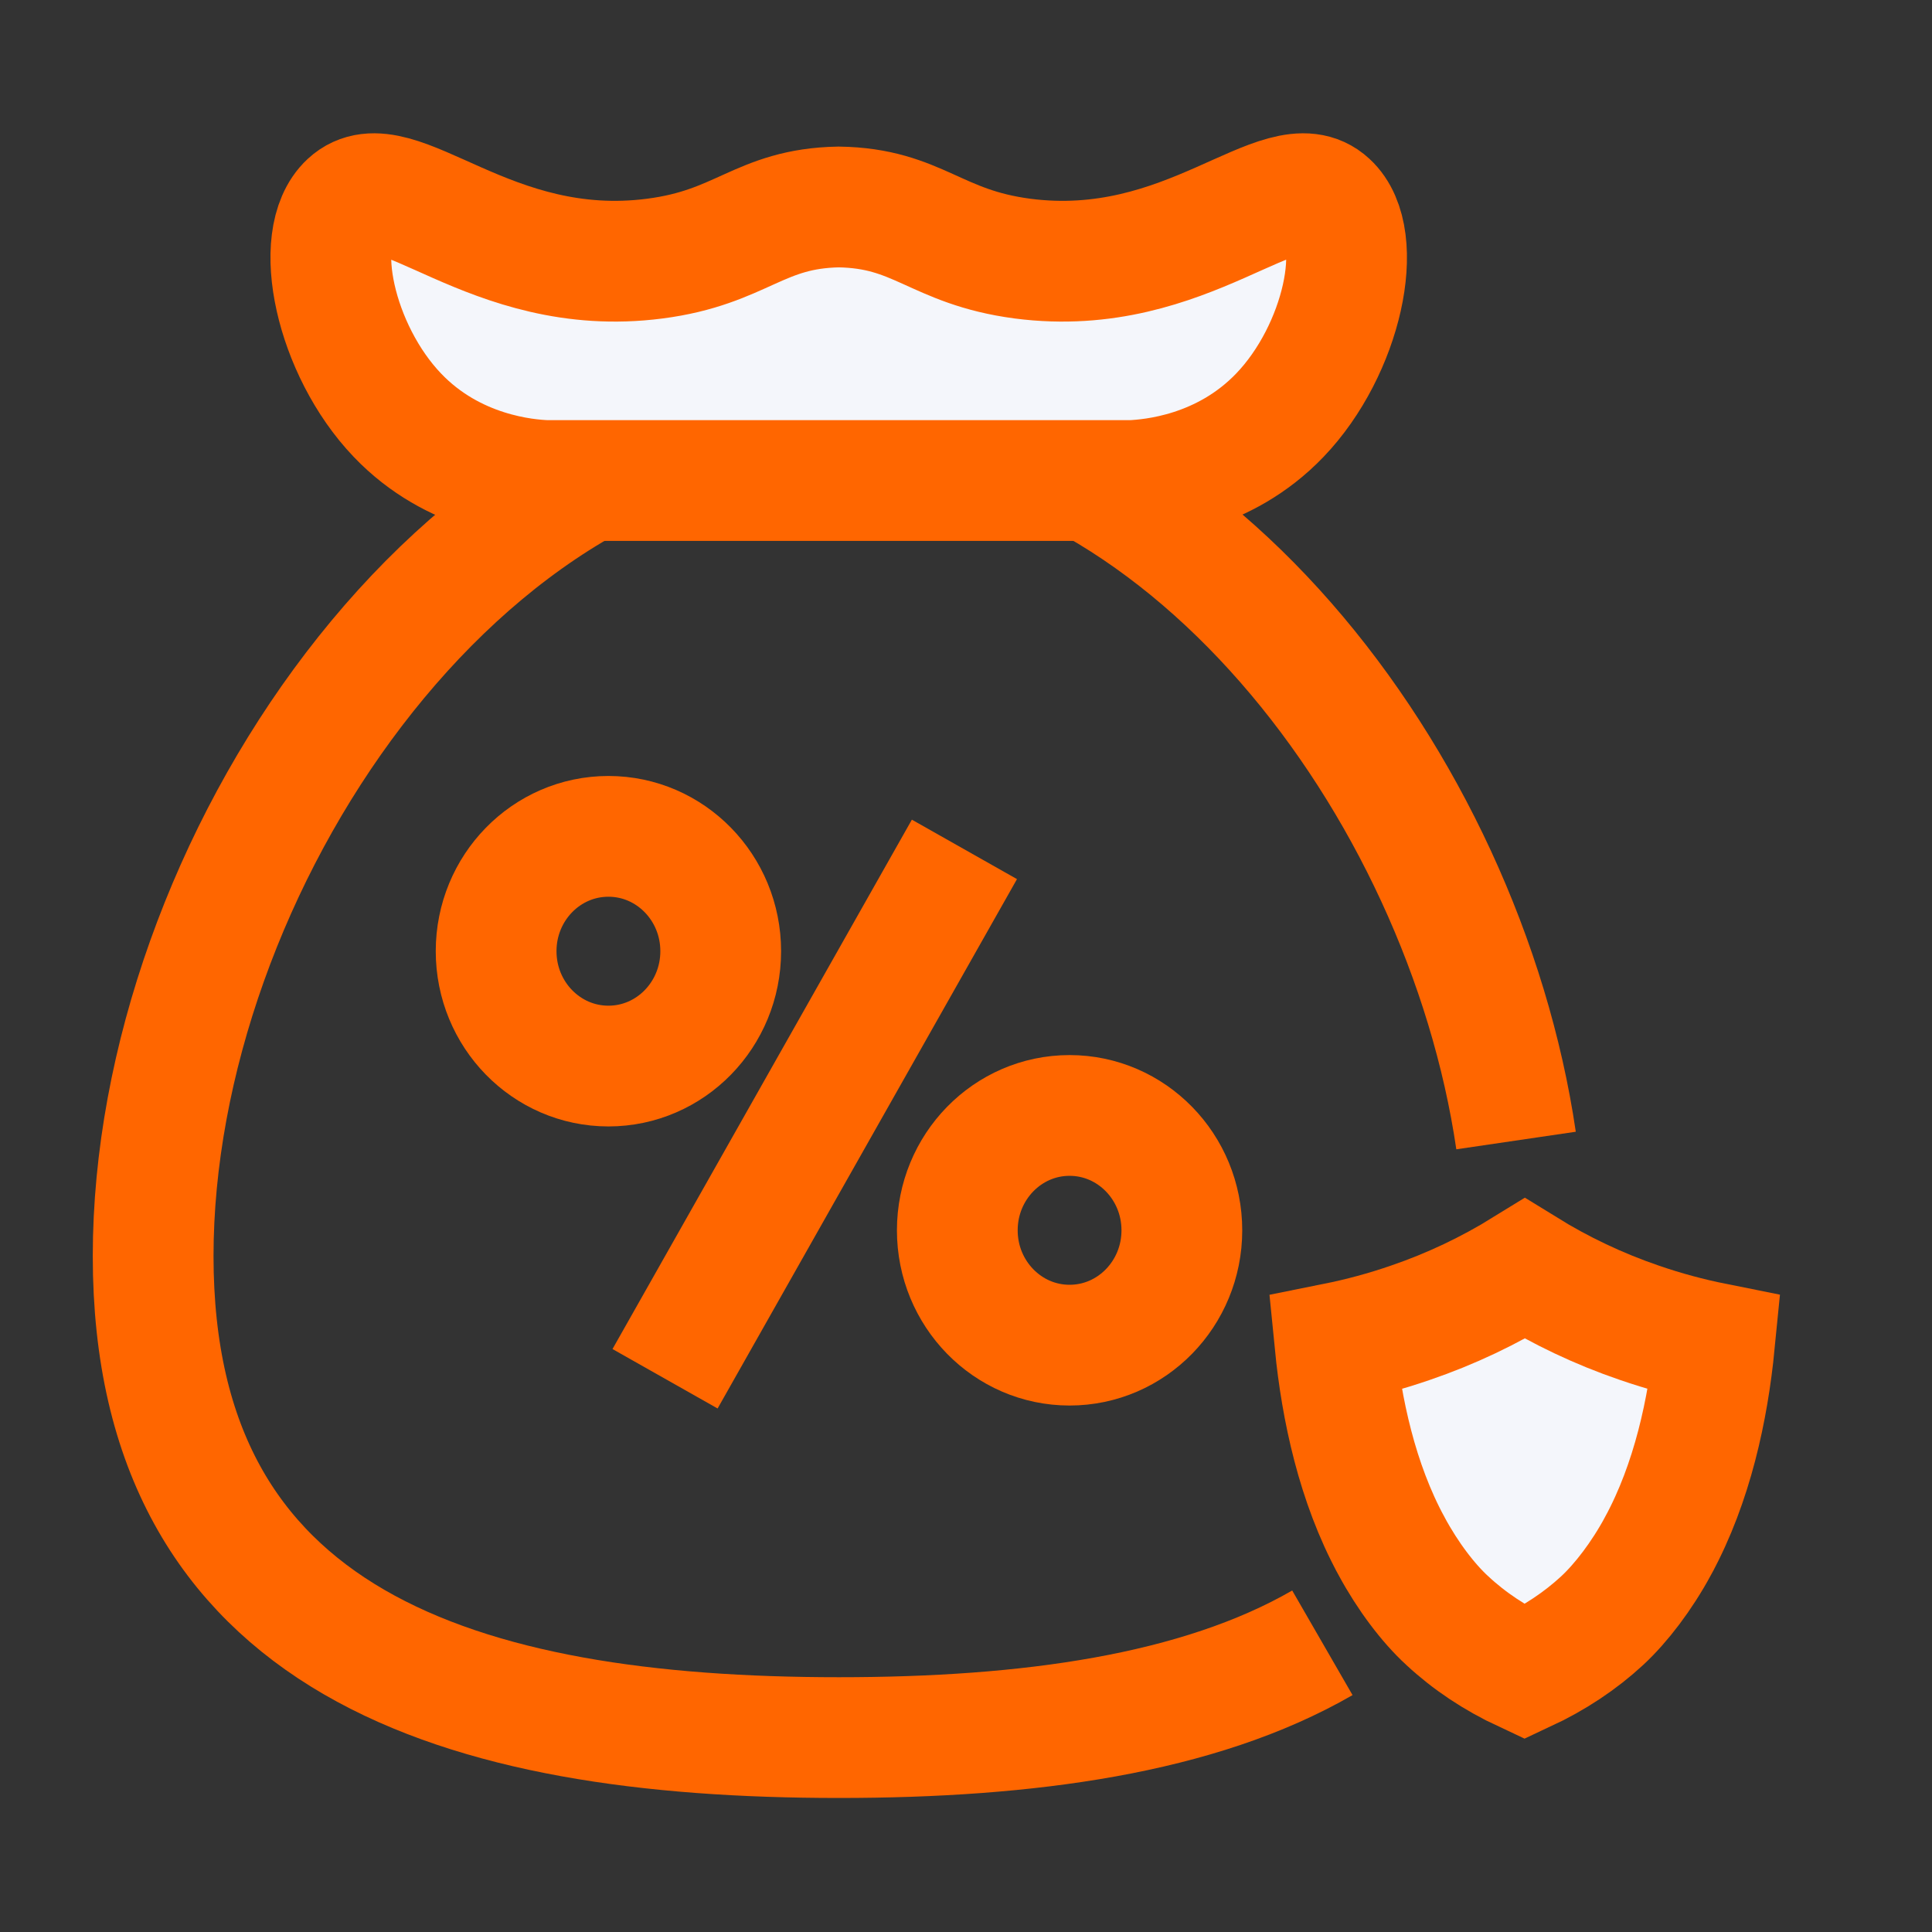
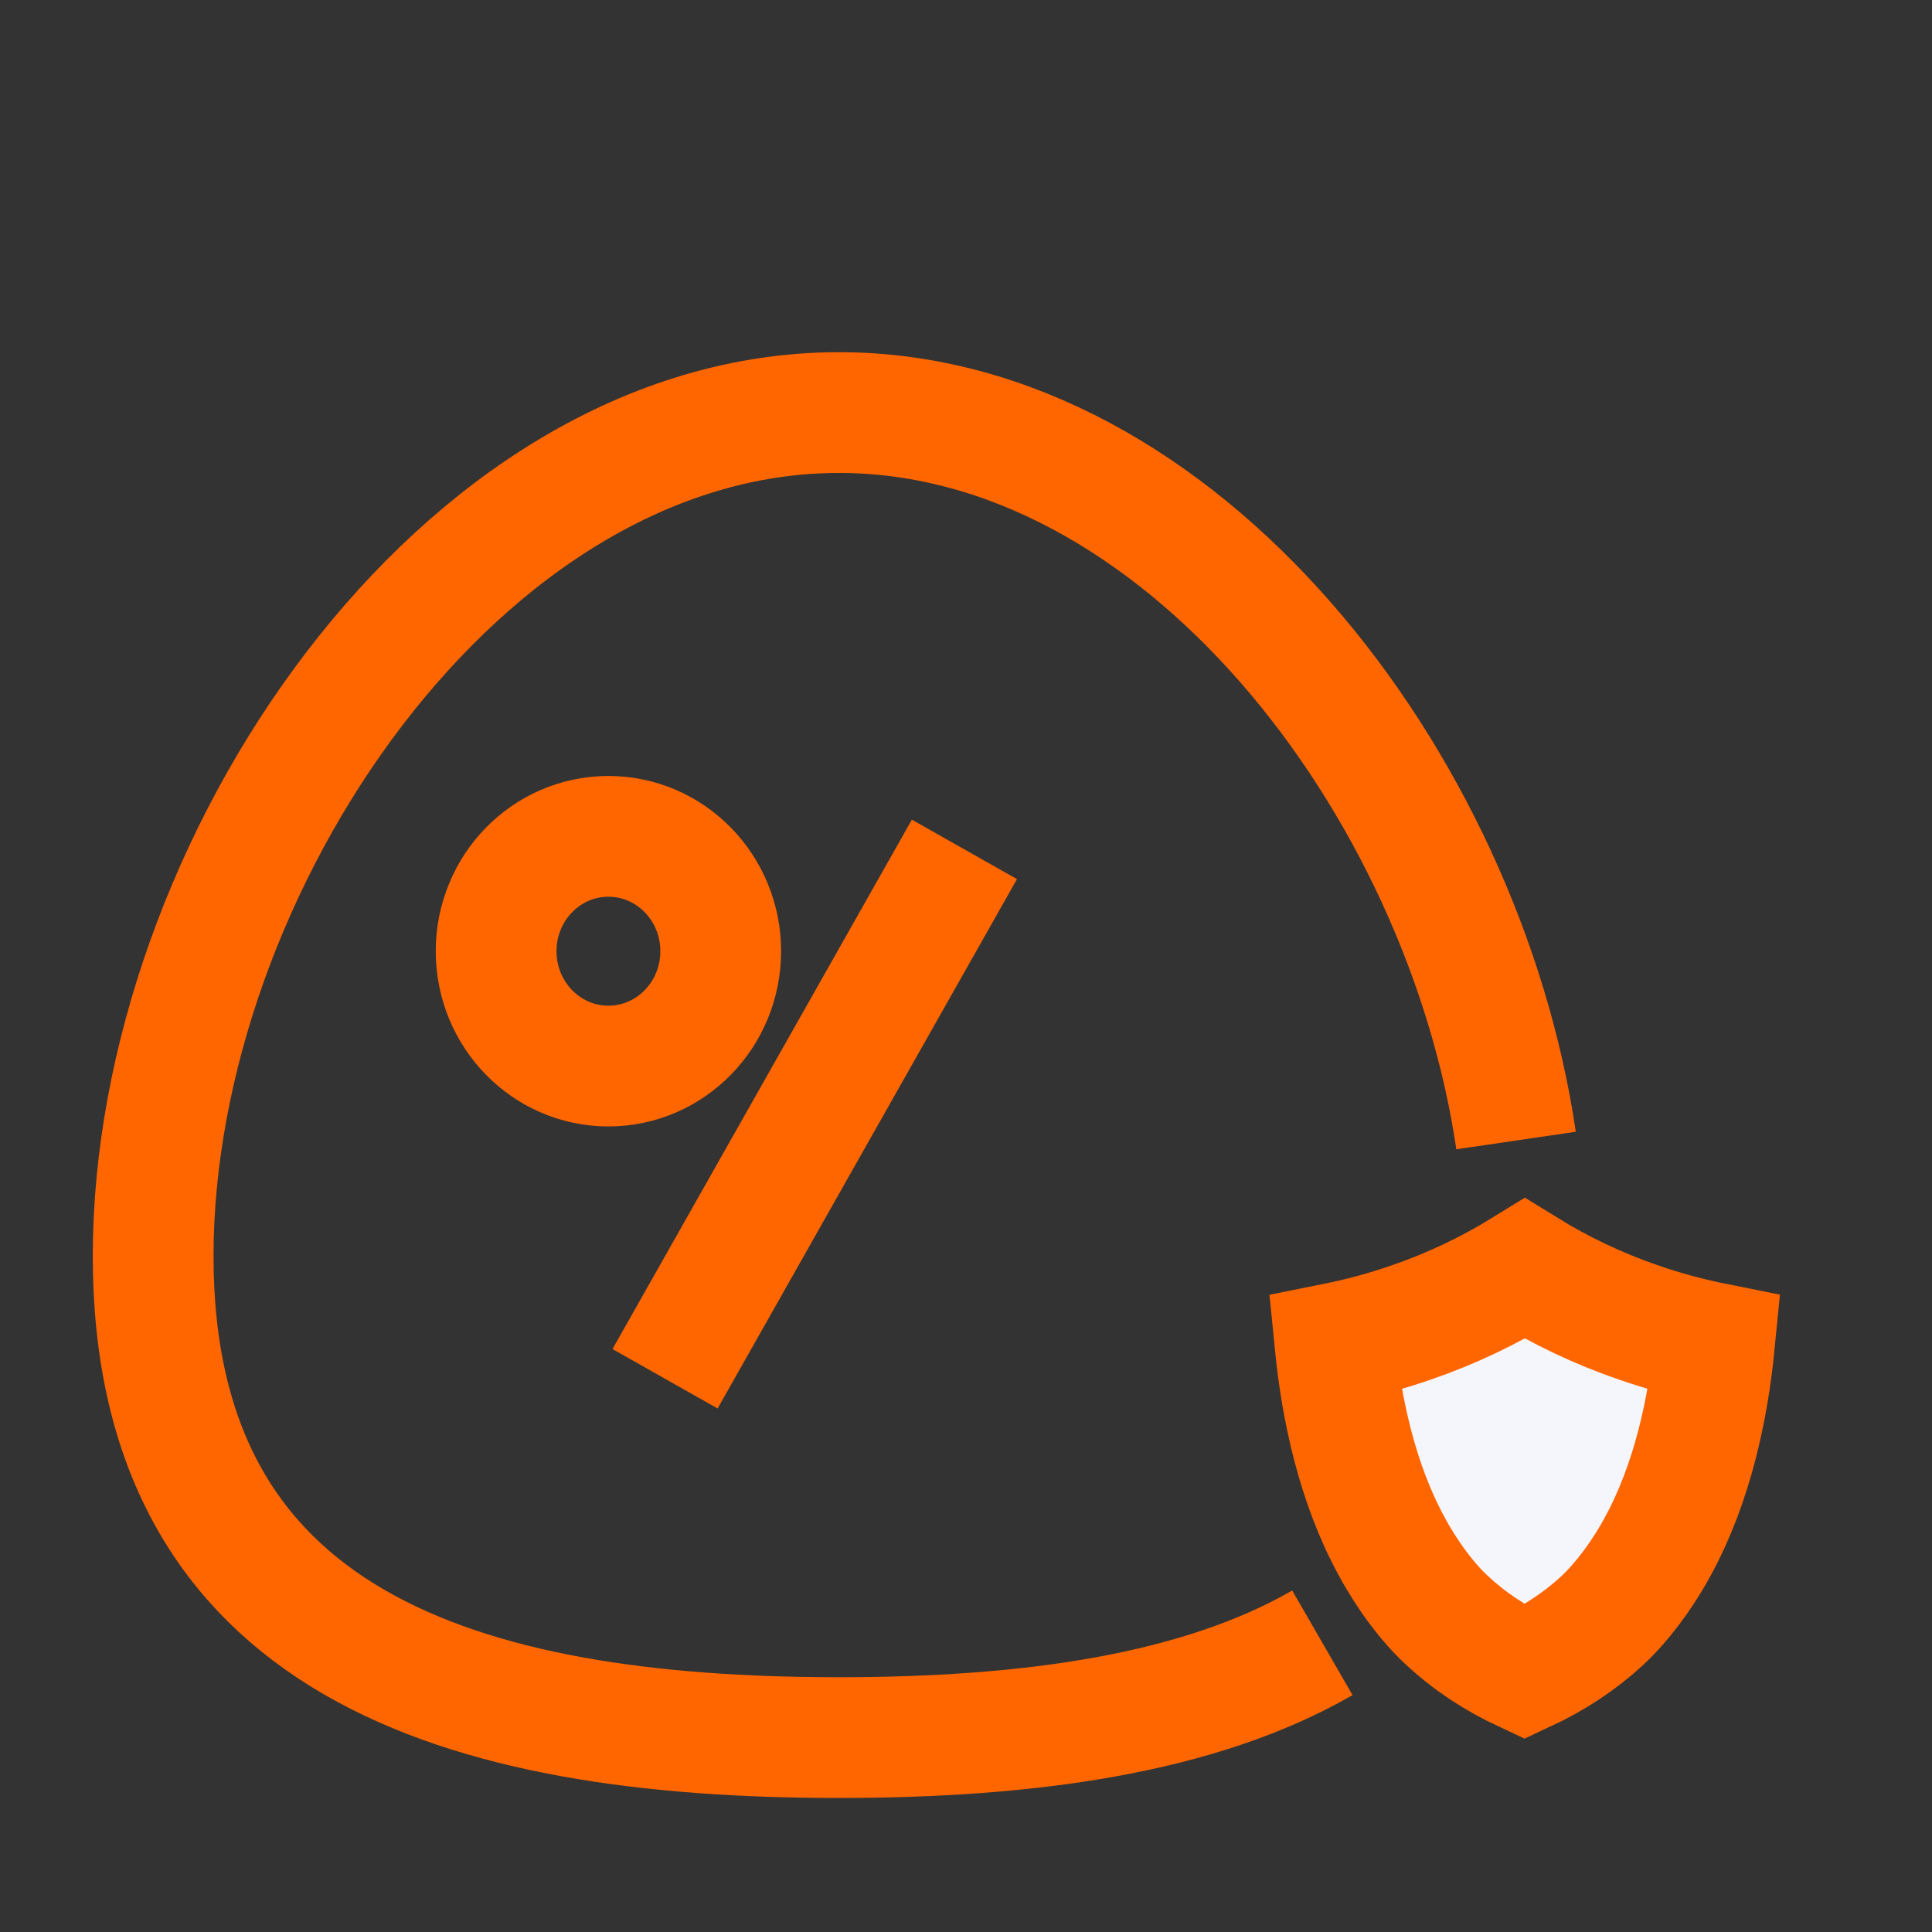
<svg xmlns="http://www.w3.org/2000/svg" width="48" height="48" viewBox="0 0 48 48" fill="none">
  <rect x="0" y="0" width="48" height="48" fill="#333333" stroke="none" />
  <path d="M32.854 40.815C29.777 42.59 25.532 43.17 20.842 43.17C11.437 43.17 3.805 40.827 3.805 31.208C3.805 21.589 11.437 10.25 20.842 10.25C29.327 10.25 36.362 19.465 37.666 28.336" stroke="#FF6600" stroke-width="3" stroke-miterlimit="10" />
-   <path d="M31.8 10.313C30.399 11.777 28.608 11.914 28.115 11.939H13.575C13.088 11.92 11.272 11.783 9.871 10.313C8.324 8.693 7.733 5.914 8.665 5.048C9.829 3.97 12.149 6.961 16.267 6.425C18.436 6.145 18.856 5.179 20.836 5.142C22.821 5.173 23.236 6.139 25.404 6.425C29.522 6.961 31.842 3.97 33.006 5.048C33.944 5.914 33.353 8.693 31.8 10.313Z" fill="#F4F6FB" stroke="#FF6600" stroke-width="3" stroke-miterlimit="10" />
  <path d="M15.116 26.486C16.657 26.486 17.906 25.208 17.906 23.632C17.906 22.056 16.657 20.779 15.116 20.779C13.575 20.779 12.326 22.056 12.326 23.632C12.326 25.208 13.575 26.486 15.116 26.486Z" stroke="#FF6600" stroke-width="3" stroke-miterlimit="10" />
-   <path d="M26.573 33.42C28.114 33.42 29.363 32.142 29.363 30.567C29.363 28.991 28.114 27.713 26.573 27.713C25.033 27.713 23.784 28.991 23.784 30.567C23.784 32.142 25.033 33.42 26.573 33.42Z" stroke="#FF6600" stroke-width="3" stroke-miterlimit="10" />
  <path d="M23.961 21.103L16.523 34.255" stroke="#FF6600" stroke-width="3" stroke-miterlimit="10" />
  <path d="M40.73 32.864C41.339 33.074 41.963 33.243 42.597 33.37C42.436 35.012 42.044 36.844 41.196 38.404L41.195 38.407C40.785 39.164 40.278 39.825 39.807 40.263C39.264 40.765 38.622 41.194 37.877 41.541C37.139 41.197 36.496 40.766 35.959 40.265L35.959 40.265L35.953 40.26C35.483 39.827 34.982 39.171 34.569 38.407L34.568 38.404C33.72 36.844 33.328 35.013 33.166 33.372C33.803 33.244 34.429 33.075 35.04 32.864C36.048 32.52 36.998 32.067 37.885 31.519C38.772 32.067 39.722 32.52 40.73 32.864Z" fill="#F4F6FB" stroke="#FF6600" stroke-width="3" stroke-miterlimit="10" />
</svg>